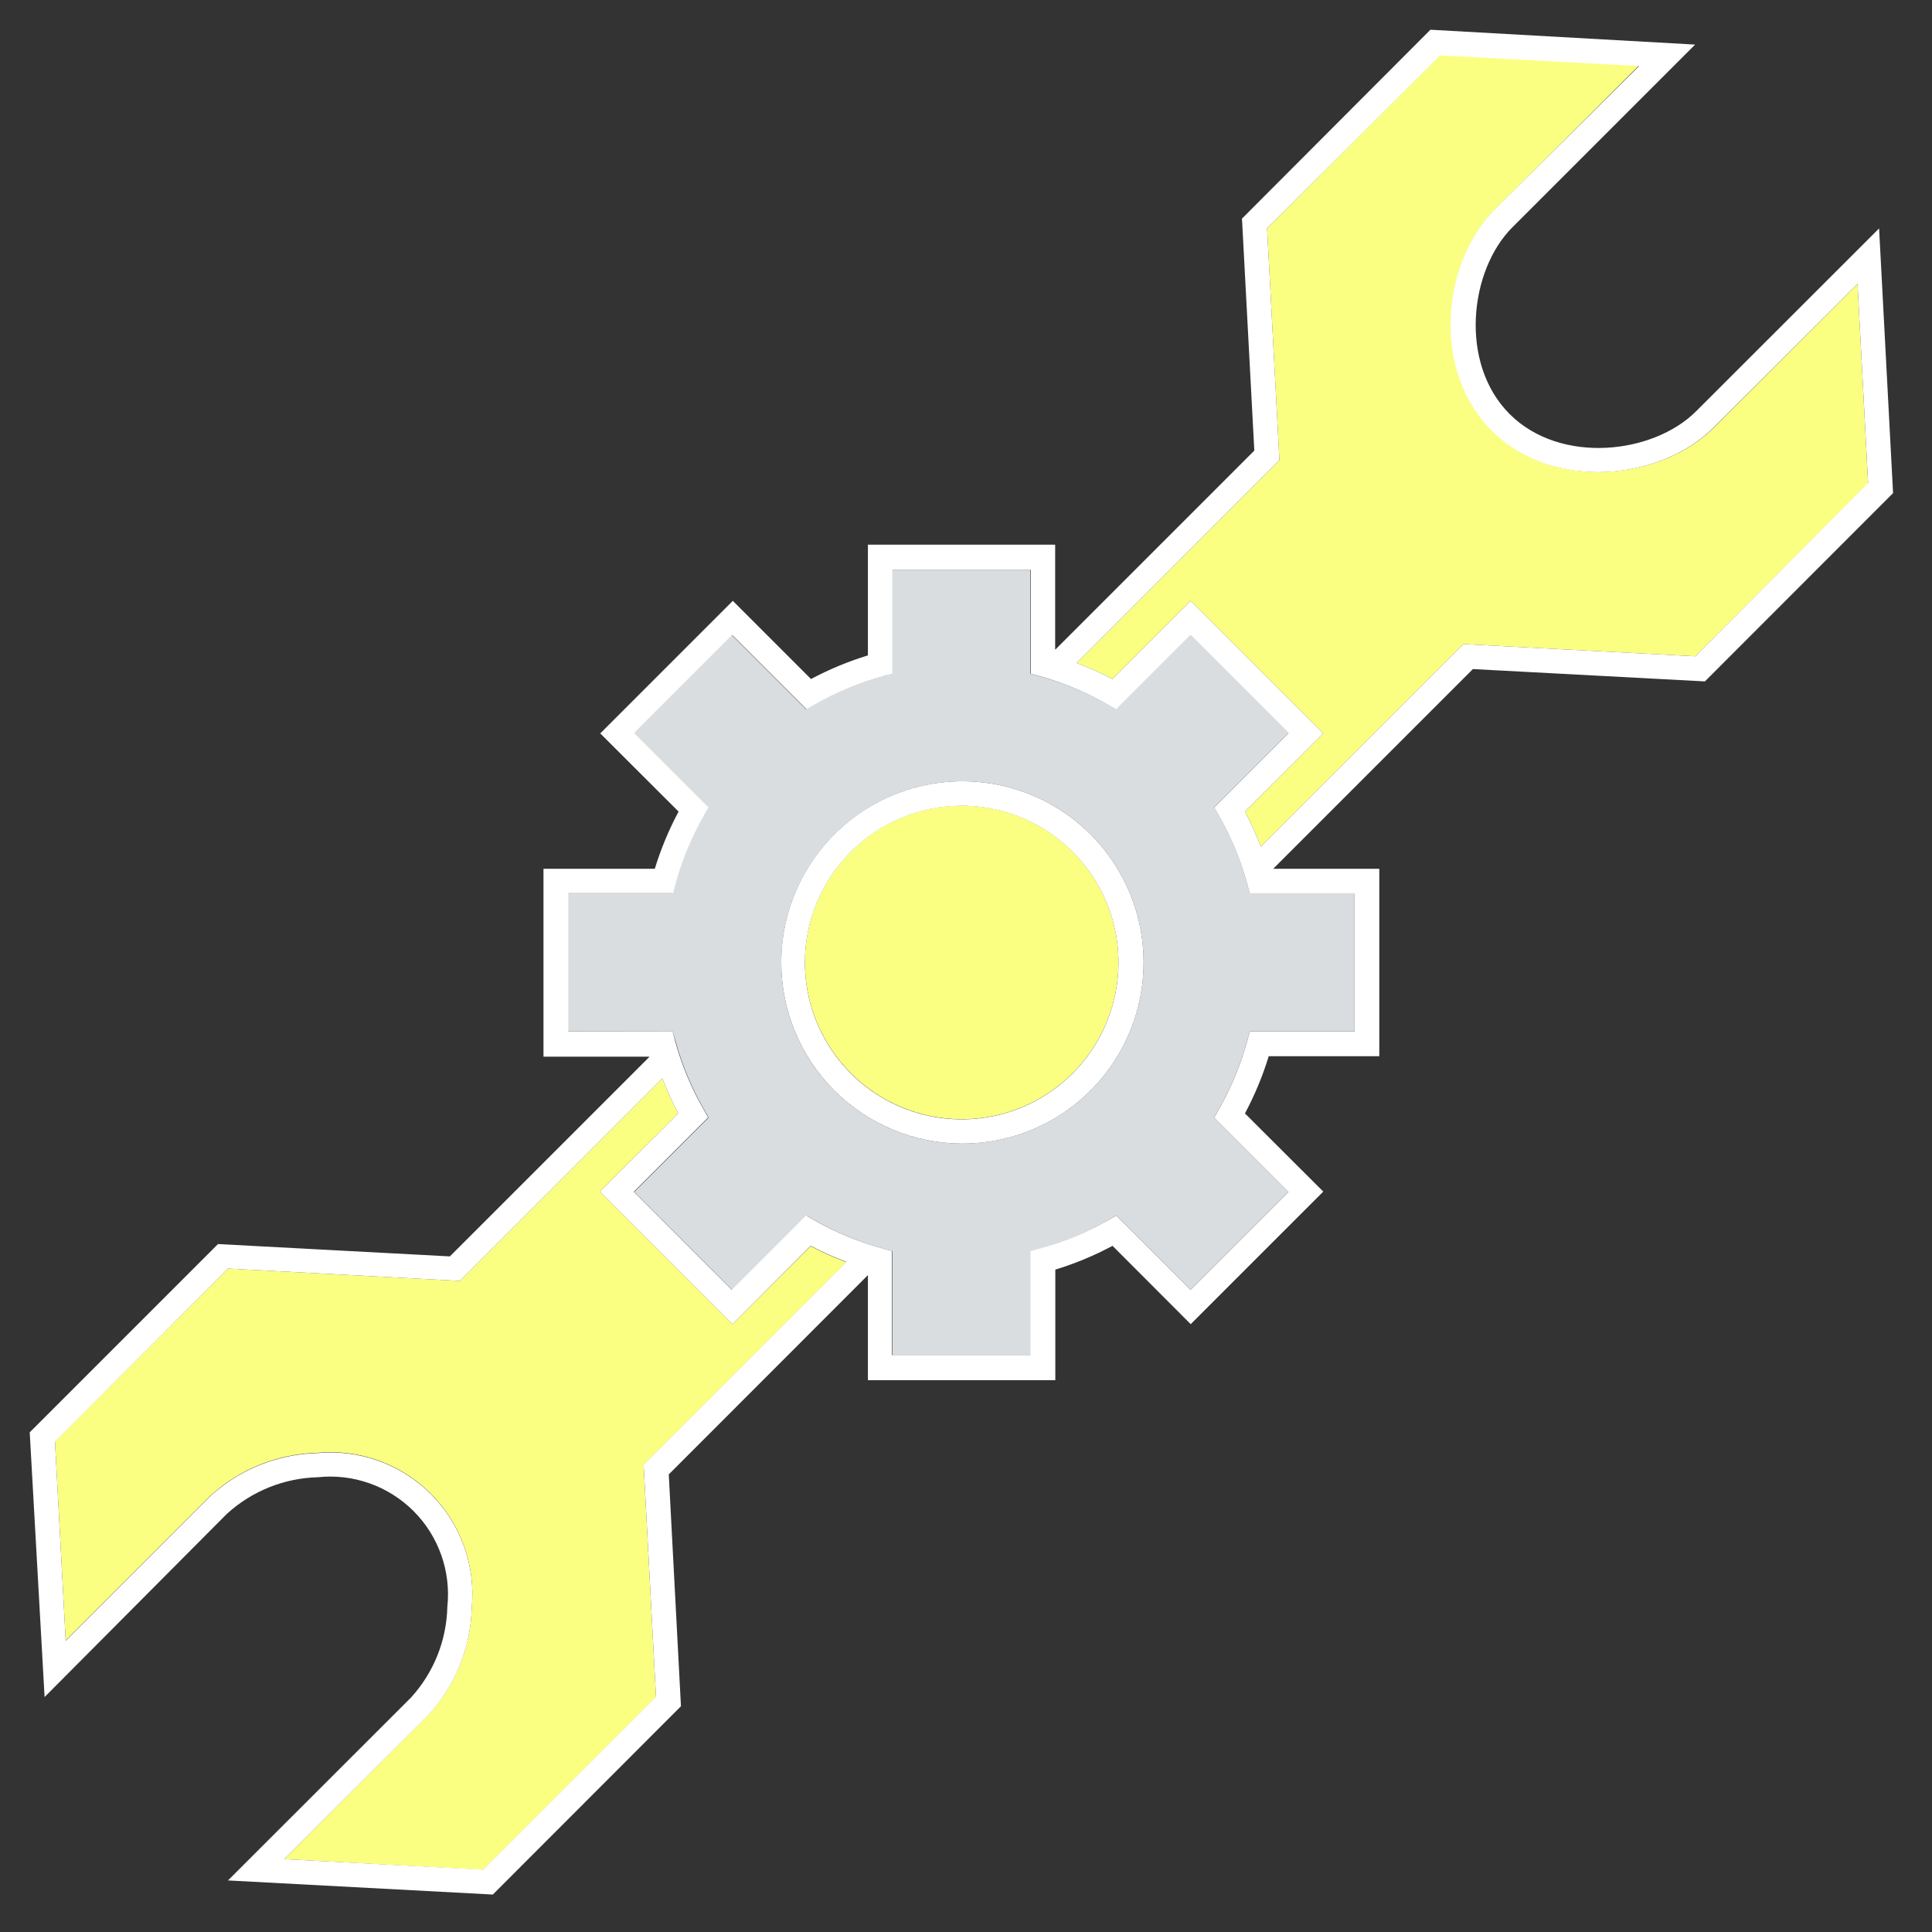
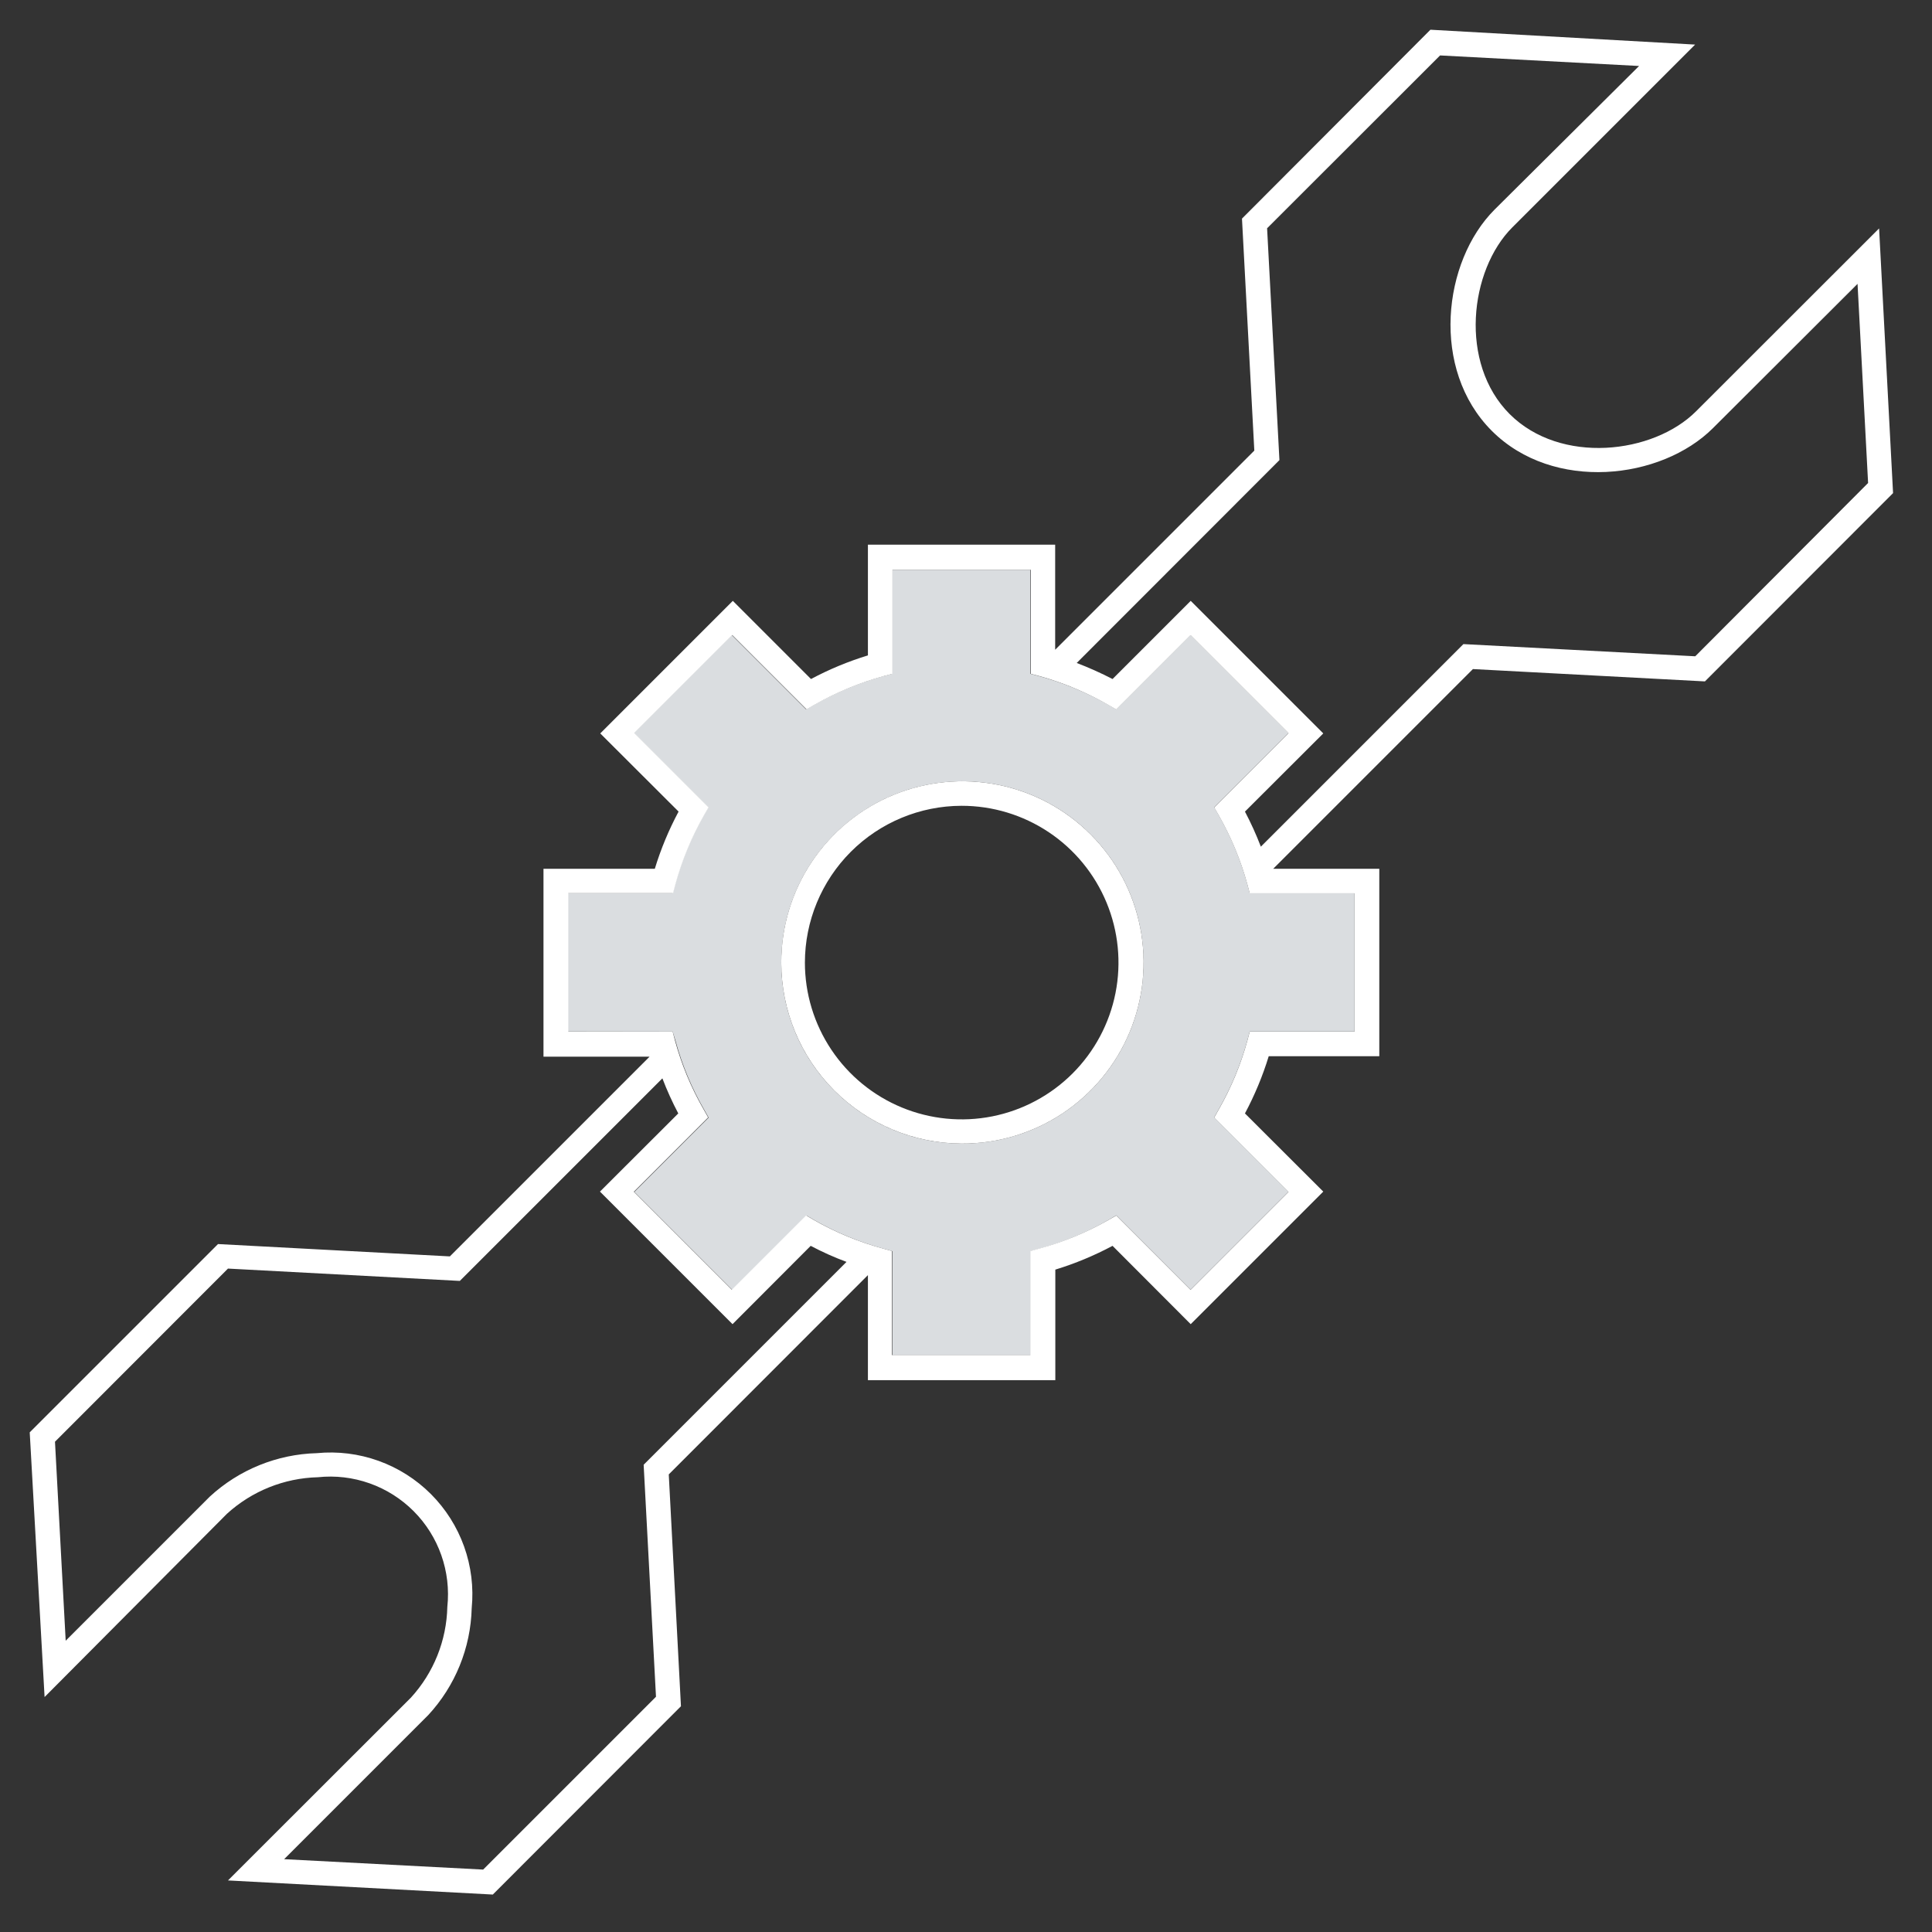
<svg xmlns="http://www.w3.org/2000/svg" width="130" height="130" viewBox="0 0 130 130" fill="none">
  <rect x="0" y="0" width="130" height="130" fill="#333333" stroke="none" />
-   <path d="M64.7 75.31C66.787 75.312 68.829 74.695 70.565 73.536C72.302 72.378 73.655 70.73 74.455 68.802C75.255 66.874 75.465 64.752 75.058 62.704C74.651 60.657 73.646 58.776 72.17 57.3C70.694 55.824 68.813 54.819 66.766 54.412C64.718 54.005 62.596 54.215 60.668 55.015C58.74 55.815 57.092 57.169 55.934 58.905C54.775 60.641 54.158 62.682 54.16 64.77C54.165 67.564 55.278 70.242 57.253 72.217C59.228 74.192 61.906 75.305 64.7 75.31Z" fill="#FBFF81" />
  <path d="M45.45 70.03C45.89 71.646 46.535 73.198 47.37 74.65L47.68 75.2L42.68 80.2L49.27 86.79L54.27 81.79L54.81 82.11C56.266 82.941 57.822 83.582 59.44 84.02L60.05 84.19V91.19H69.36V84.19L69.97 84.02C71.578 83.575 73.123 82.93 74.57 82.1L75.11 81.78L80.11 86.78L86.7 80.19L81.7 75.19L82.01 74.64C82.84 73.186 83.485 71.634 83.93 70.02L84.09 69.41H91.14V60.1H84.09L83.93 59.49C83.485 57.873 82.84 56.317 82.01 54.86L81.7 54.32L86.7 49.32L80.11 42.73L75.11 47.73L74.57 47.42C73.113 46.589 71.558 45.944 69.94 45.5L69.33 45.34V38.34H60.02V45.34L59.41 45.5C57.793 45.945 56.237 46.59 54.78 47.42L54.24 47.73L49.24 42.73L42.65 49.32L47.65 54.32L47.34 54.86C46.509 56.317 45.864 57.872 45.42 59.49L45.26 60.1H38.21V69.41H45.26L45.45 70.03ZM64.7 52.57C67.113 52.558 69.475 53.263 71.488 54.594C73.5 55.926 75.072 57.825 76.004 60.051C76.936 62.277 77.186 64.729 76.724 67.097C76.261 69.466 75.106 71.643 73.404 73.355C71.703 75.066 69.532 76.234 67.166 76.71C64.801 77.186 62.347 76.95 60.116 76.031C57.885 75.111 55.977 73.55 54.633 71.546C53.29 69.541 52.572 67.183 52.57 64.77C52.57 61.546 53.846 58.454 56.118 56.168C58.391 53.882 61.477 52.589 64.7 52.57Z" fill="#DADDE0" />
-   <path d="M14.11 100.69C16.079 98.872 18.641 97.831 21.32 97.76C22.723 97.623 24.139 97.799 25.466 98.275C26.793 98.751 27.998 99.515 28.995 100.512C29.991 101.51 30.754 102.716 31.229 104.043C31.704 105.371 31.878 106.787 31.74 108.19C31.672 110.867 30.63 113.427 28.81 115.39L19.12 125.1L32.51 125.82L44.14 114.19L43.31 98.58L56.96 84.93C56.134 84.624 55.328 84.263 54.55 83.85L49.29 89.1L40.37 80.18L45.64 74.92C45.236 74.155 44.879 73.367 44.57 72.56L30.94 86.19L15.34 85.36L3.7 96.99L4.42 110.38L14.11 100.69Z" fill="#FBFF81" />
-   <path d="M80.12 40.43L89.04 49.35L83.77 54.61C84.173 55.375 84.53 56.163 84.84 56.97L98.47 43.34L114.07 44.16L125.7 32.54L124.99 19.1L115.3 28.79C111.81 32.28 104.55 33.12 100.41 28.98C96.27 24.84 97.11 17.58 100.6 14.09L110.29 4.4L96.9 3.69L85.26 15.36L86.09 30.96L72.45 44.61C73.273 44.925 74.077 45.285 74.86 45.69L80.12 40.43Z" fill="#FBFF81" />
  <path d="M15.27 101.86C16.948 100.331 19.121 99.457 21.39 99.4C22.565 99.275 23.753 99.415 24.868 99.81C25.982 100.204 26.993 100.843 27.829 101.679C28.664 102.515 29.301 103.527 29.694 104.642C30.087 105.757 30.226 106.945 30.1 108.12C30.05 110.386 29.18 112.557 27.65 114.23L15.34 126.53L33.16 127.48L45.82 114.81L45 99.21L58.4 85.8V92.87H71.01V85.43C72.342 85.022 73.631 84.486 74.86 83.83L80.12 89.1L89.04 80.18L83.77 74.92C84.426 73.691 84.962 72.402 85.37 71.07H92.81V58.46H85.67L99.11 45.02L114.72 45.85L127.38 33.18L126.44 15.37L114.13 27.67C111.25 30.56 105 31.28 101.58 27.86C98.16 24.44 98.88 18.18 101.76 15.3L114.06 3L96.25 2L83.57 14.71L84.4 30.32L71 43.72V36.65H58.4V44.1C57.075 44.505 55.792 45.038 54.57 45.69L49.31 40.43L40.39 49.35L45.66 54.61C45.003 55.838 44.467 57.128 44.06 58.46H36.57V71.1H43.71L30.27 84.54L14.67 83.71L2 96.38L3 114.19L15.27 101.86ZM86.09 30.96L85.26 15.36L96.9 3.73L110.29 4.44L100.57 14.1C97.08 17.59 96.24 24.85 100.38 28.99C104.52 33.13 111.78 32.29 115.27 28.8L124.99 19.1L125.7 32.5L114.07 44.16L98.47 43.34L84.84 56.97C84.53 56.163 84.173 55.375 83.77 54.61L89.04 49.35L80.12 40.43L74.86 45.69C74.078 45.285 73.273 44.925 72.45 44.61L86.09 30.96ZM38.24 69.42V60.1H45.29L45.45 59.49C45.894 57.872 46.539 56.317 47.37 54.86L47.68 54.32L42.68 49.32L49.27 42.73L54.27 47.73L54.81 47.42C56.267 46.59 57.823 45.945 59.44 45.5L60.05 45.34V38.34H69.36V45.34L69.97 45.5C71.578 45.949 73.123 46.598 74.57 47.43L75.11 47.74L80.11 42.74L86.7 49.33L81.7 54.33L82.01 54.87C82.84 56.327 83.485 57.883 83.93 59.5L84.09 60.11H91.14V69.42H84.09L83.93 70.03C83.485 71.644 82.84 73.196 82.01 74.65L81.7 75.2L86.7 80.2L80.11 86.79L75.11 81.79L74.57 82.1C73.113 82.929 71.558 83.571 69.94 84.01L69.33 84.18V91.18H60.02V84.18L59.41 84.01C57.792 83.573 56.236 82.931 54.78 82.1L54.24 81.78L49.24 86.78L42.65 80.19L47.65 75.19L47.34 74.64C46.505 73.188 45.86 71.636 45.42 70.02L45.26 69.41L38.24 69.42ZM15.34 85.36L30.94 86.19L44.57 72.56C44.879 73.367 45.236 74.155 45.64 74.92L40.37 80.18L49.29 89.1L54.55 83.83C55.329 84.243 56.134 84.604 56.96 84.91L43.31 98.56L44.14 114.17L32.51 125.8L19.12 125.1L28.81 115.41C30.63 113.447 31.672 110.887 31.74 108.21C31.878 106.807 31.704 105.391 31.229 104.063C30.754 102.736 29.991 101.53 28.995 100.532C27.998 99.535 26.793 98.771 25.466 98.295C24.139 97.819 22.723 97.643 21.32 97.78C18.641 97.851 16.079 98.892 14.11 100.71L4.42 110.4L3.7 97.01L15.34 85.36Z" fill="white" />
  <path d="M64.7 76.95C67.114 76.962 69.477 76.257 71.49 74.924C73.502 73.591 75.074 71.691 76.006 69.464C76.937 67.237 77.187 64.784 76.722 62.415C76.258 60.046 75.101 57.869 73.397 56.158C71.694 54.448 69.521 53.282 67.154 52.808C64.787 52.334 62.333 52.573 60.102 53.495C57.871 54.417 55.965 55.981 54.624 57.989C53.283 59.996 52.568 62.356 52.57 64.77C52.573 67.991 53.85 71.08 56.123 73.362C58.395 75.644 61.479 76.934 64.7 76.95ZM64.7 54.22C66.787 54.218 68.828 54.835 70.564 55.993C72.3 57.151 73.654 58.798 74.454 60.726C75.254 62.653 75.465 64.775 75.059 66.822C74.653 68.869 73.649 70.75 72.174 72.227C70.698 73.703 68.819 74.709 66.772 75.117C64.725 75.525 62.603 75.316 60.675 74.518C58.747 73.72 57.098 72.368 55.939 70.632C54.779 68.897 54.16 66.857 54.16 64.77C54.163 61.974 55.274 59.294 57.249 57.316C59.225 55.339 61.905 54.225 64.7 54.22Z" fill="white" />
</svg>